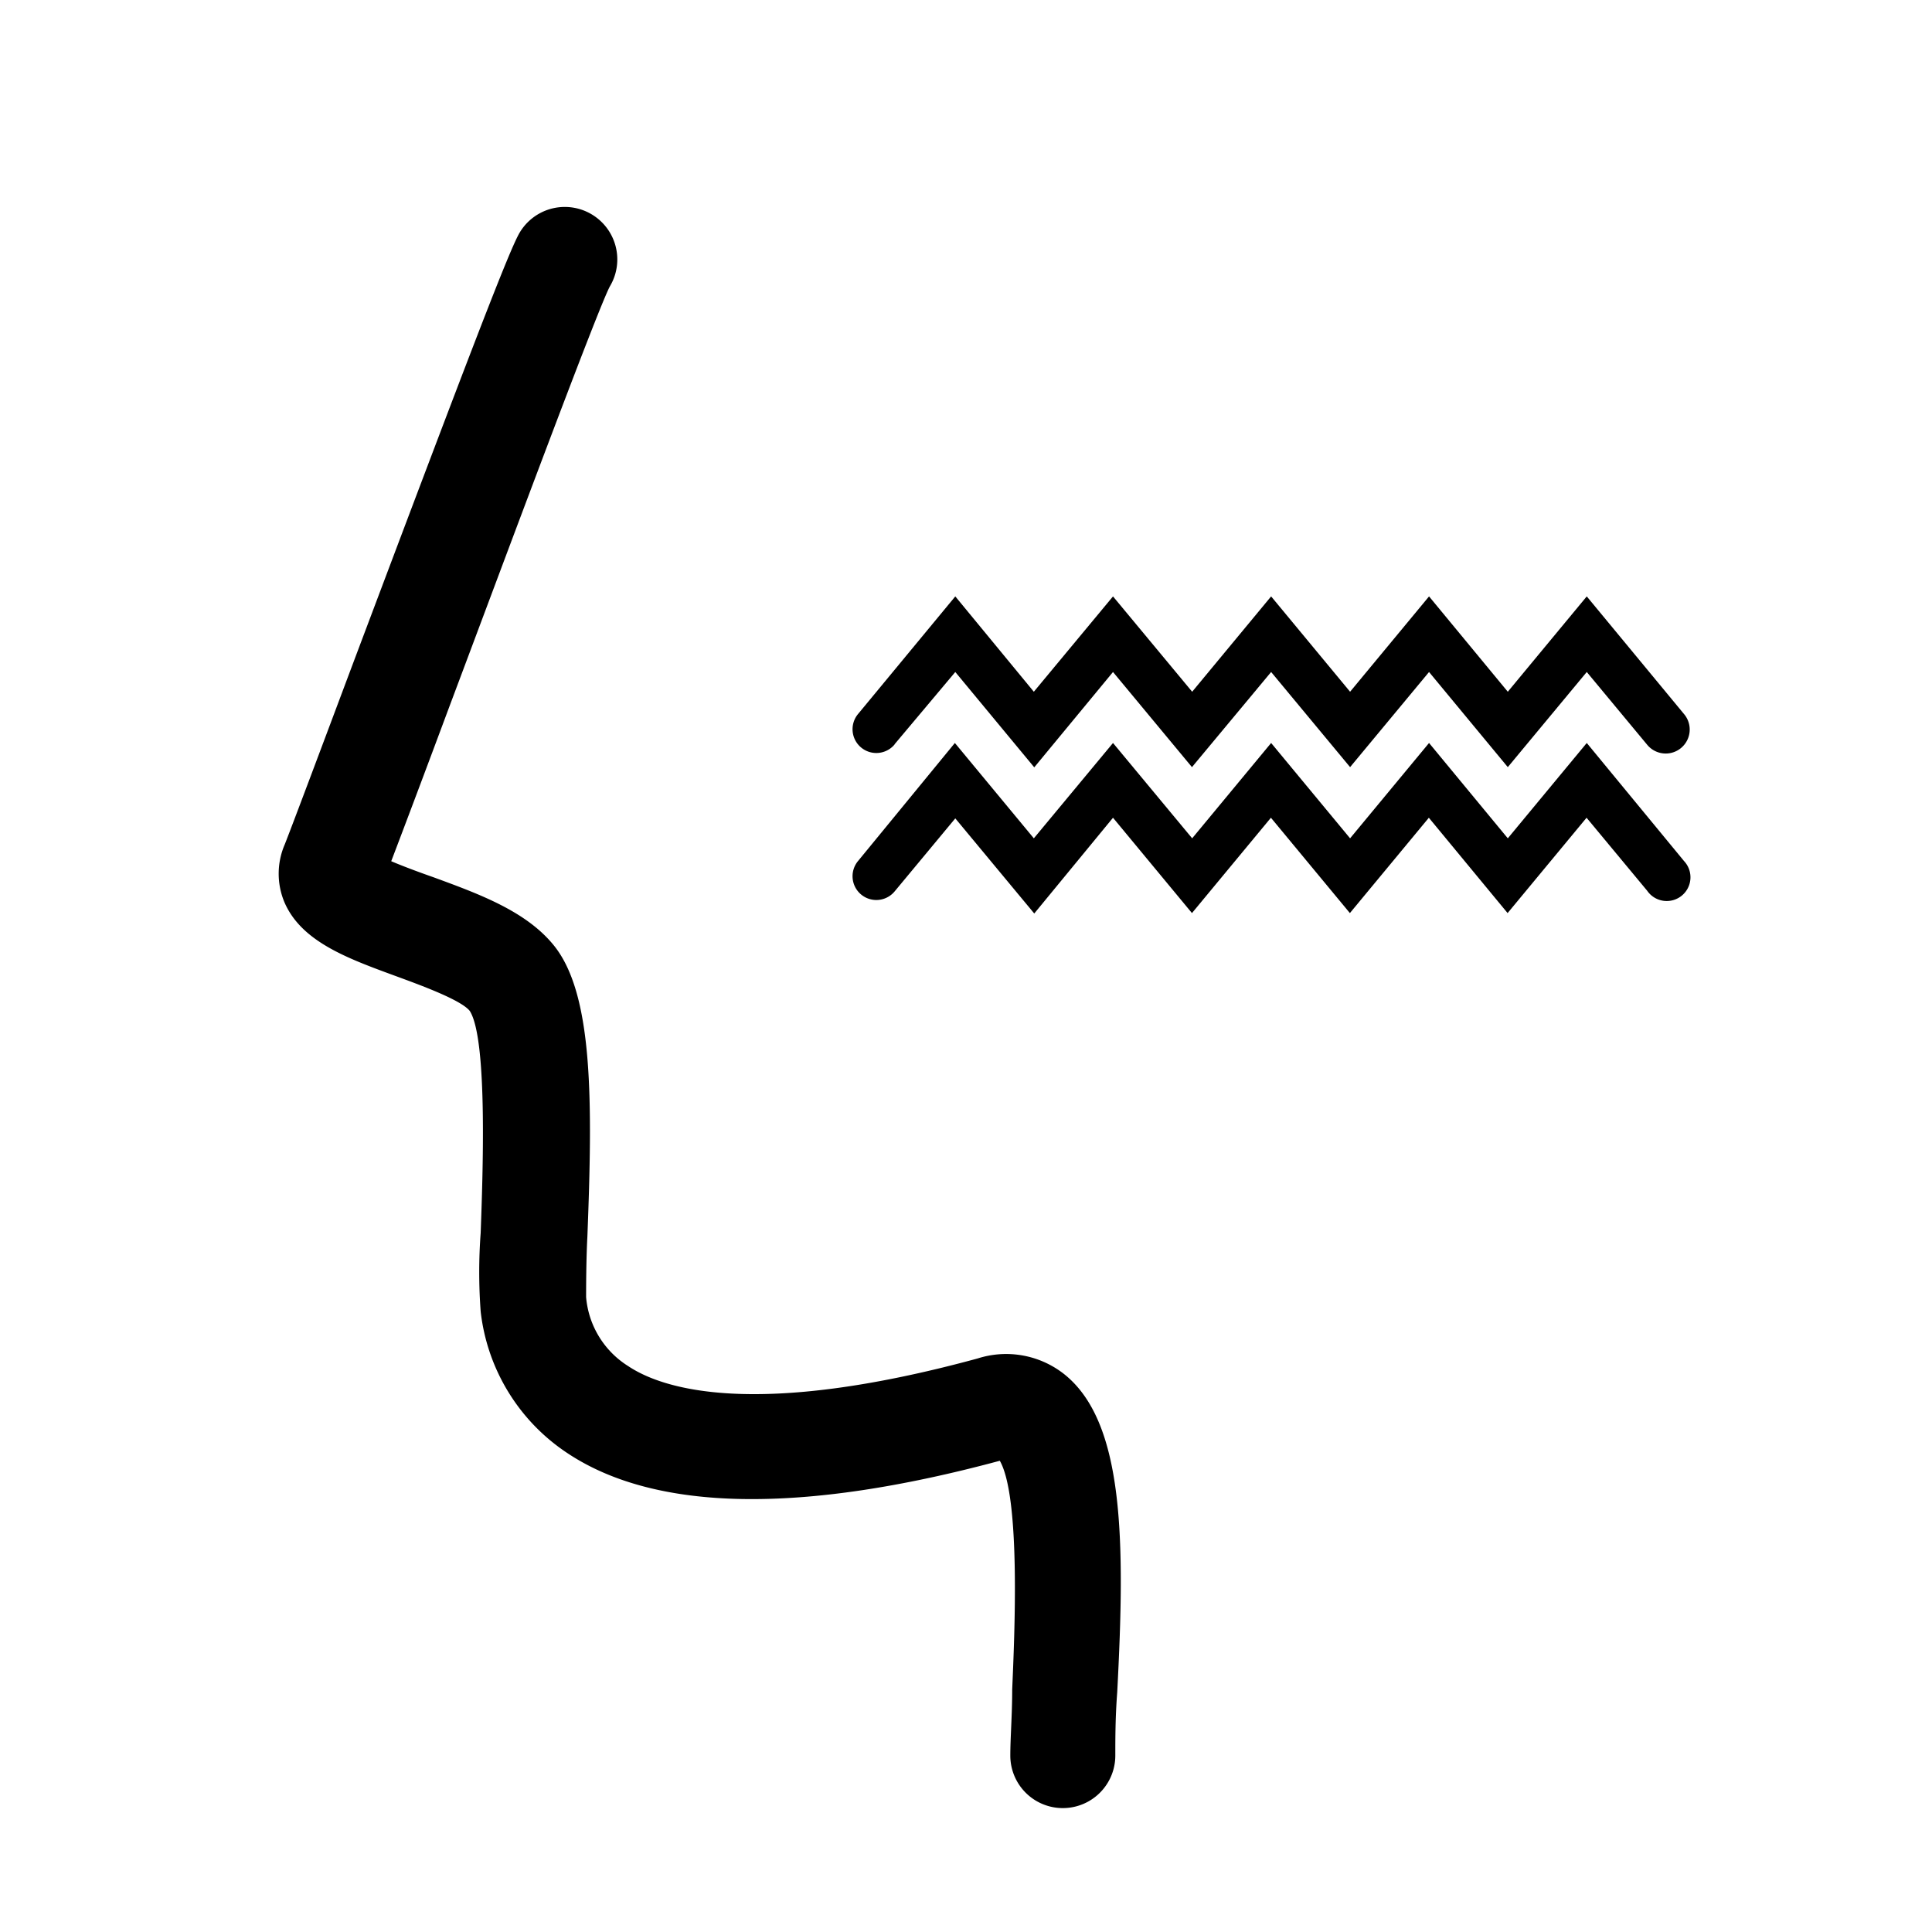
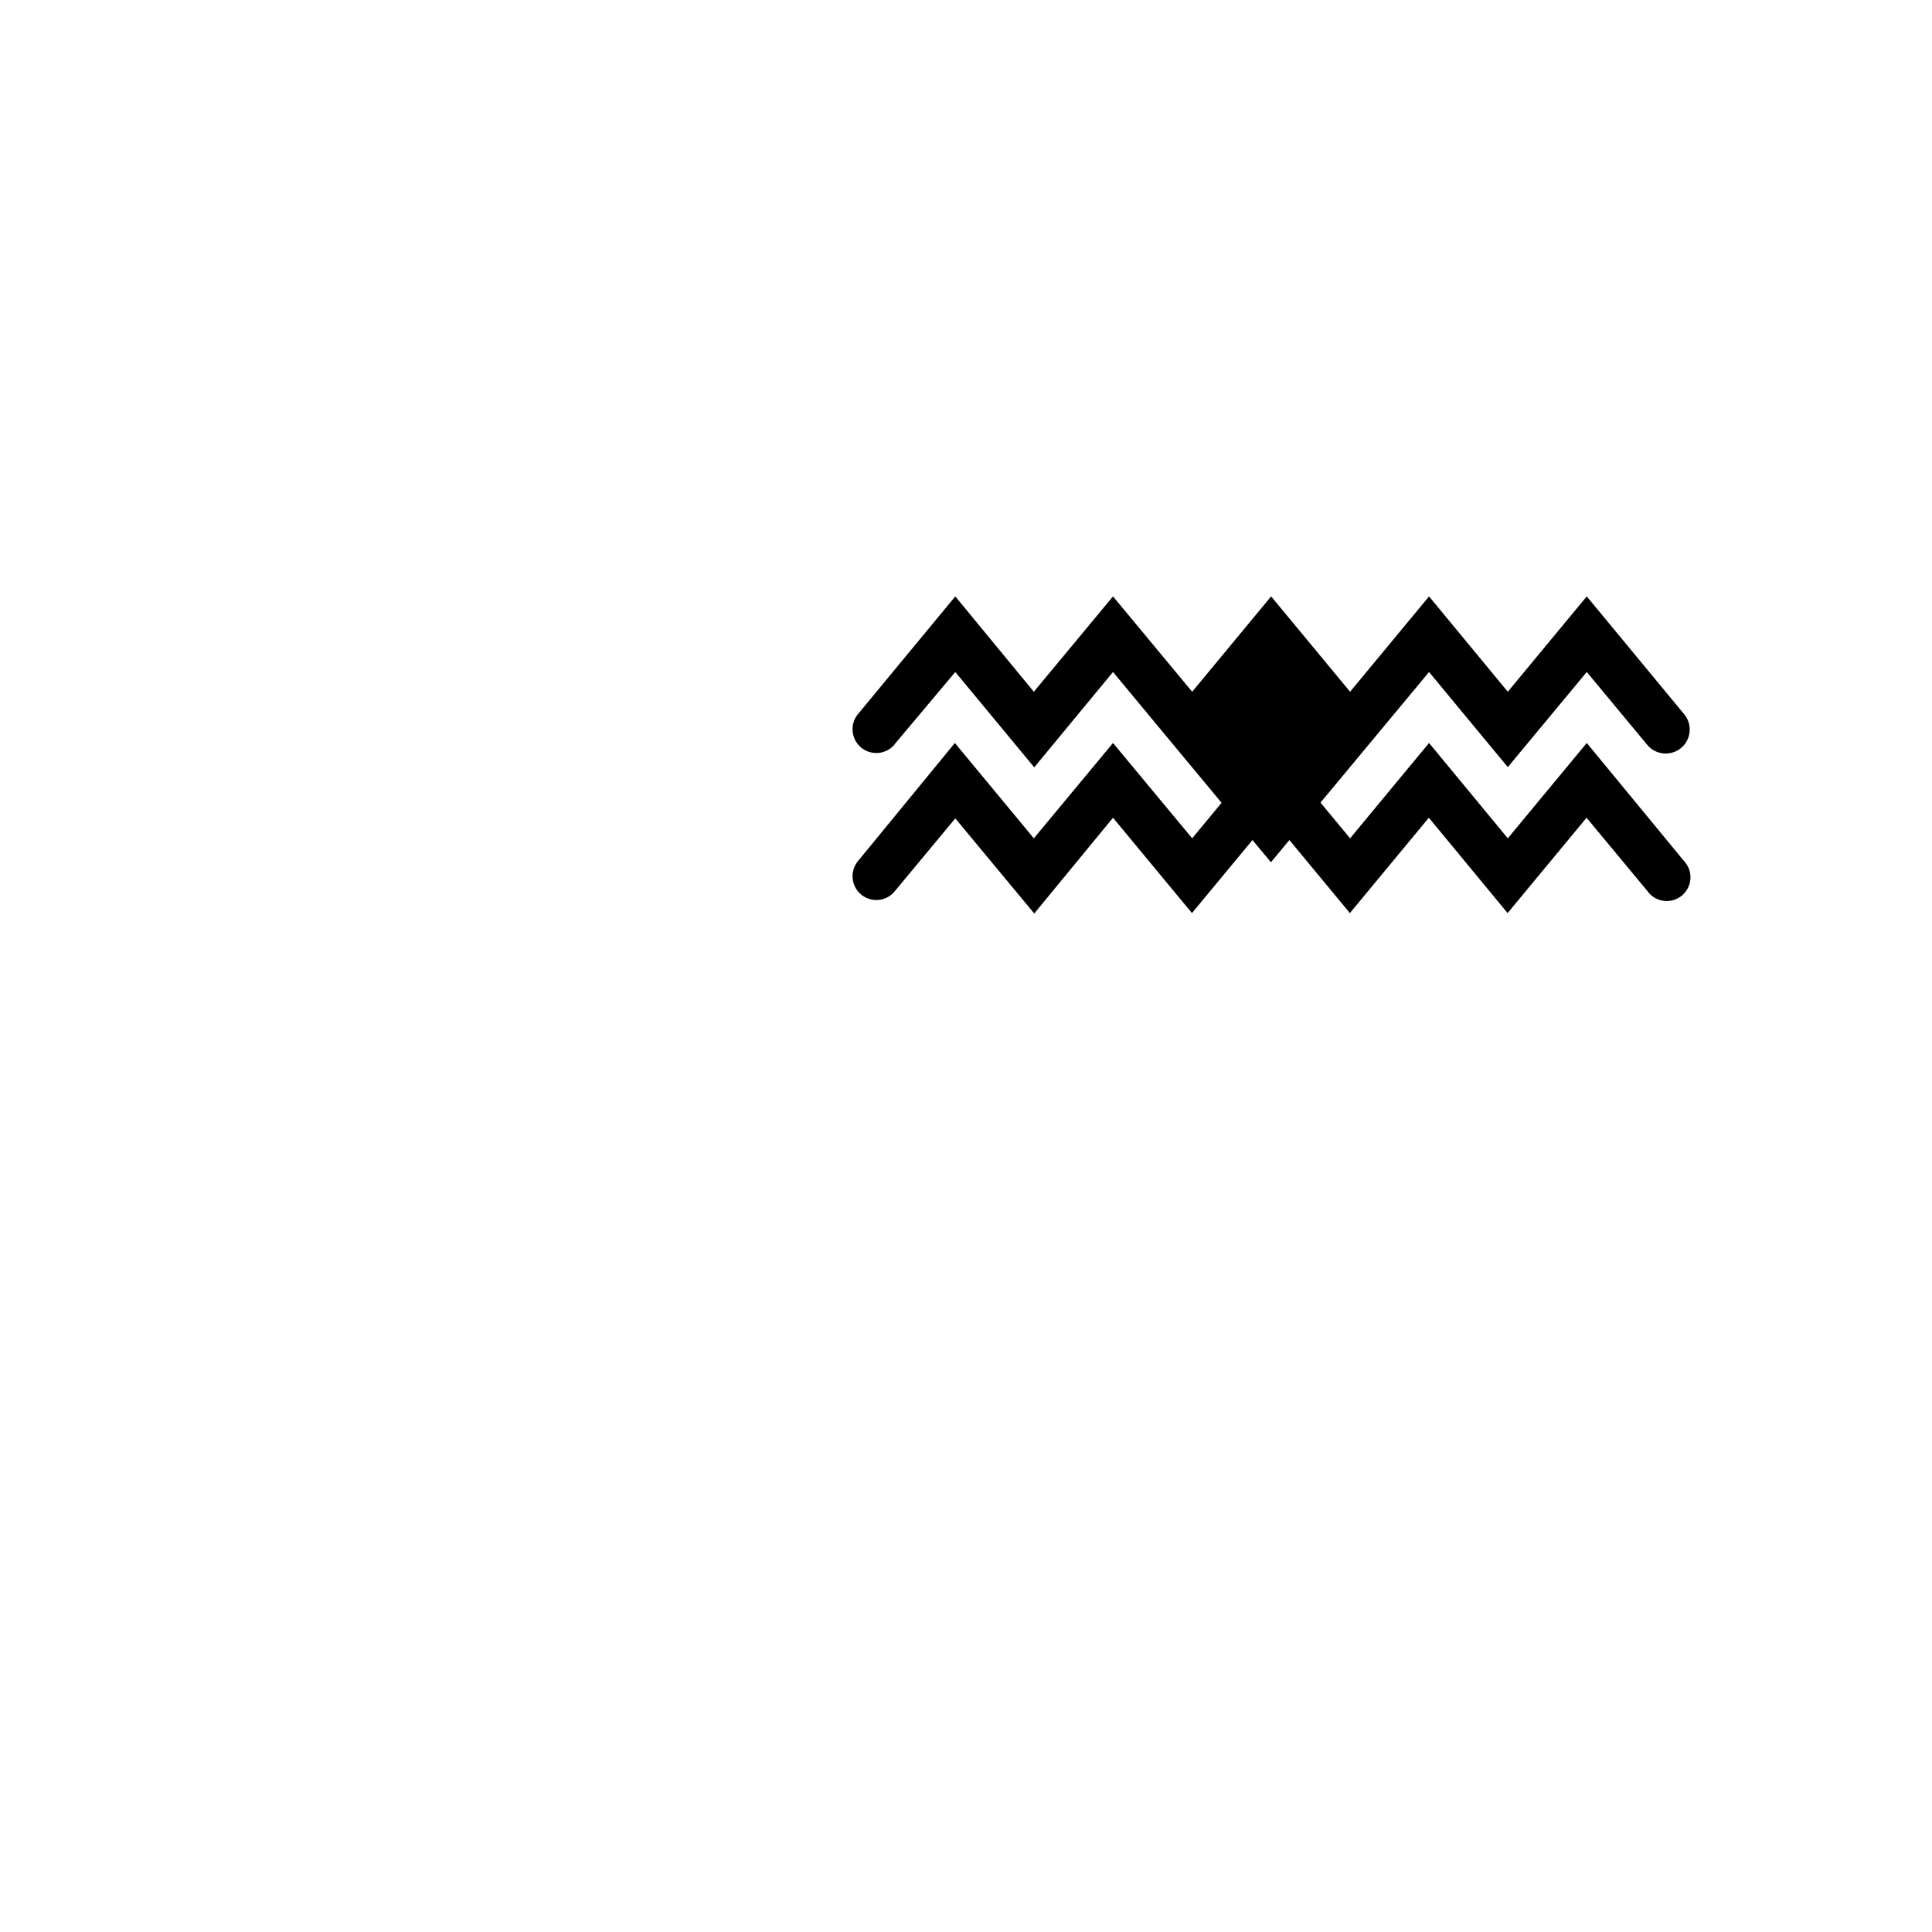
<svg xmlns="http://www.w3.org/2000/svg" id="レイヤー_1" data-name="レイヤー 1" width="92" height="92" viewBox="0 0 92 92">
  <path d="M75.56,35.38,71.8,39.92l-3.75-4.54-3.76,4.54-3.76-4.54-3.76,4.54L53,35.38l-3.77,4.54-3.76-4.54L40.86,41a1.13,1.13,0,1,0,1.74,1.45l2.89-3.48,3.76,4.53L53,38.94l3.76,4.54,3.76-4.54,3.76,4.54,3.76-4.54,3.75,4.54,3.76-4.54,2.89,3.48A1.13,1.13,0,1,0,80.19,41Z" />
-   <path d="M42.6,35.44,45.49,32l3.76,4.54L53,32l3.76,4.53L60.53,32l3.76,4.53L68.05,32l3.75,4.53L75.56,32l2.89,3.48A1.13,1.13,0,1,0,80.19,34L75.56,28.4,71.8,32.94,68.05,28.4l-3.76,4.54L60.53,28.4l-3.76,4.54L53,28.4l-3.77,4.54L45.49,28.4,40.86,34a1.13,1.13,0,1,0,1.74,1.45Z" />
-   <path d="M50.63,65.4a4.46,4.46,0,0,0-4.08-.71c-10.58,2.88-15,1.46-16.64.36a4.3,4.3,0,0,1-2-3.28c0-.35,0-1.75.06-2.87.25-6.42.29-11.52-1.58-13.86-1.32-1.65-3.58-2.47-5.76-3.27-.6-.21-1.39-.5-2-.76.58-1.52,1.61-4.25,2.82-7.5,2.63-7,7-18.76,7.59-19.87a2.5,2.5,0,1,0-4.29-2.57c-.48.8-2.19,5.25-8,20.68-1.54,4.11-2.87,7.65-3.19,8.46a3.51,3.51,0,0,0,0,2.79c.82,1.85,3,2.64,5.26,3.47,1.17.43,3.13,1.14,3.55,1.67.87,1.36.61,8,.52,10.56a25.28,25.28,0,0,0,0,3.76,9.34,9.34,0,0,0,4.18,6.77c4.2,2.76,11.11,2.87,20.54.33,1,1.75.7,8.33.59,10.89,0,1.21-.09,2.3-.09,3.15a2.5,2.5,0,0,0,5,0c0-.8,0-1.82.09-3C53.58,73.4,53.56,67.67,50.63,65.4Z" />
+   <path d="M42.6,35.44,45.49,32l3.76,4.54L53,32l3.76,4.53l3.76,4.53L68.05,32l3.75,4.53L75.56,32l2.89,3.48A1.13,1.13,0,1,0,80.19,34L75.56,28.4,71.8,32.94,68.05,28.4l-3.76,4.54L60.53,28.4l-3.76,4.54L53,28.4l-3.77,4.54L45.49,28.4,40.86,34a1.13,1.13,0,1,0,1.74,1.45Z" />
</svg>